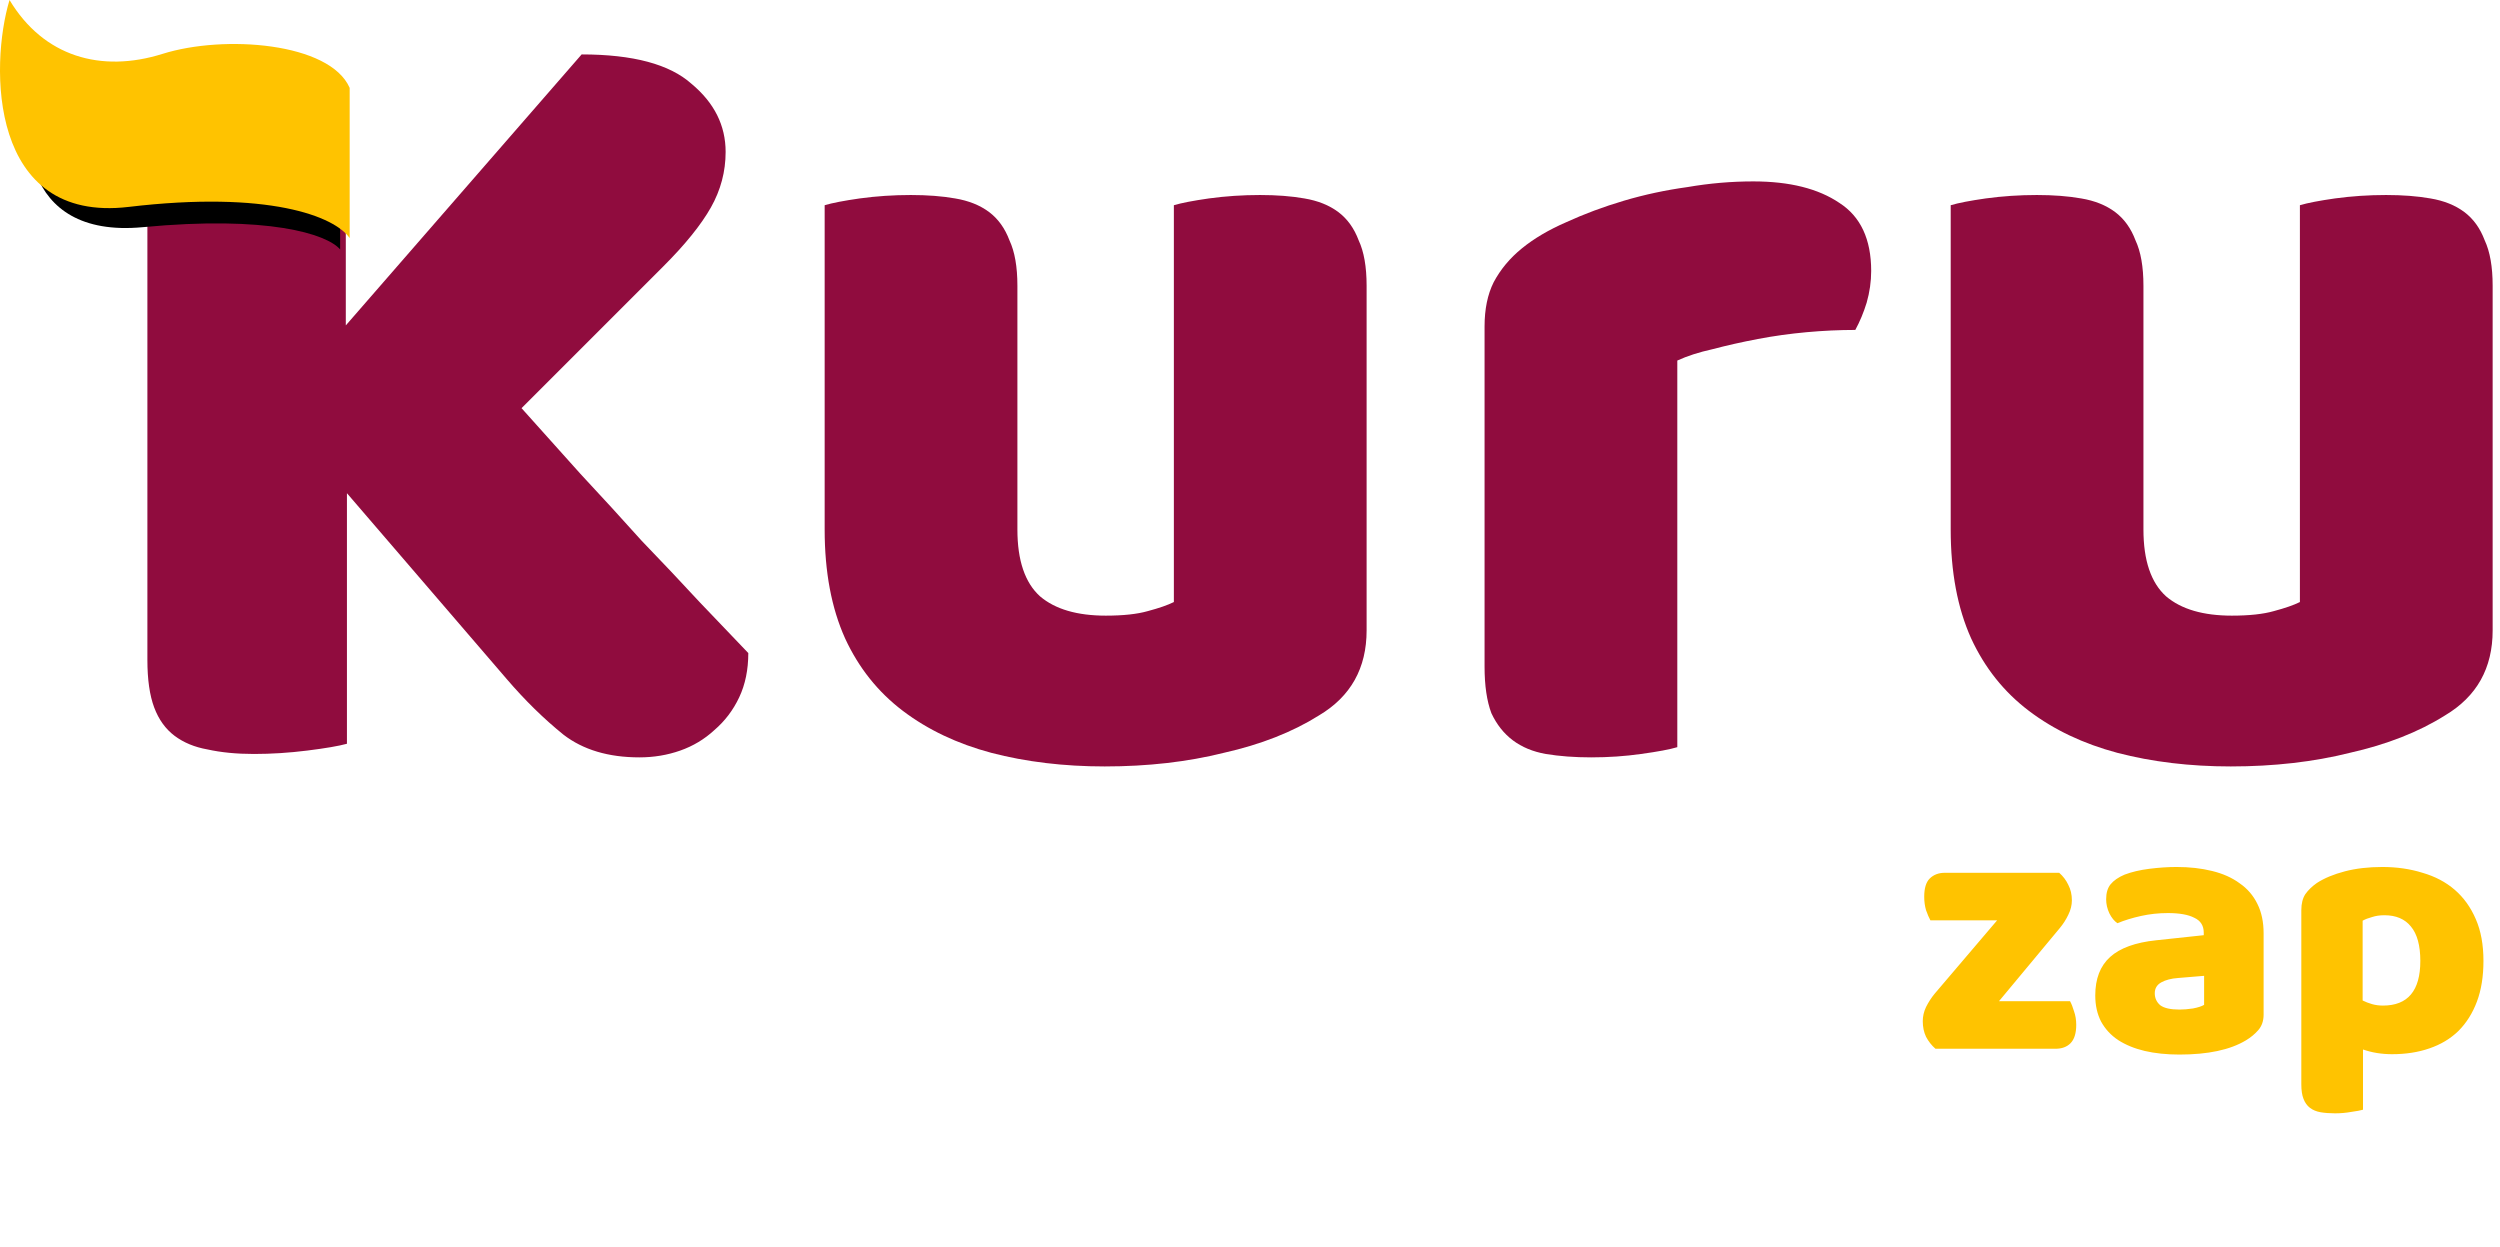
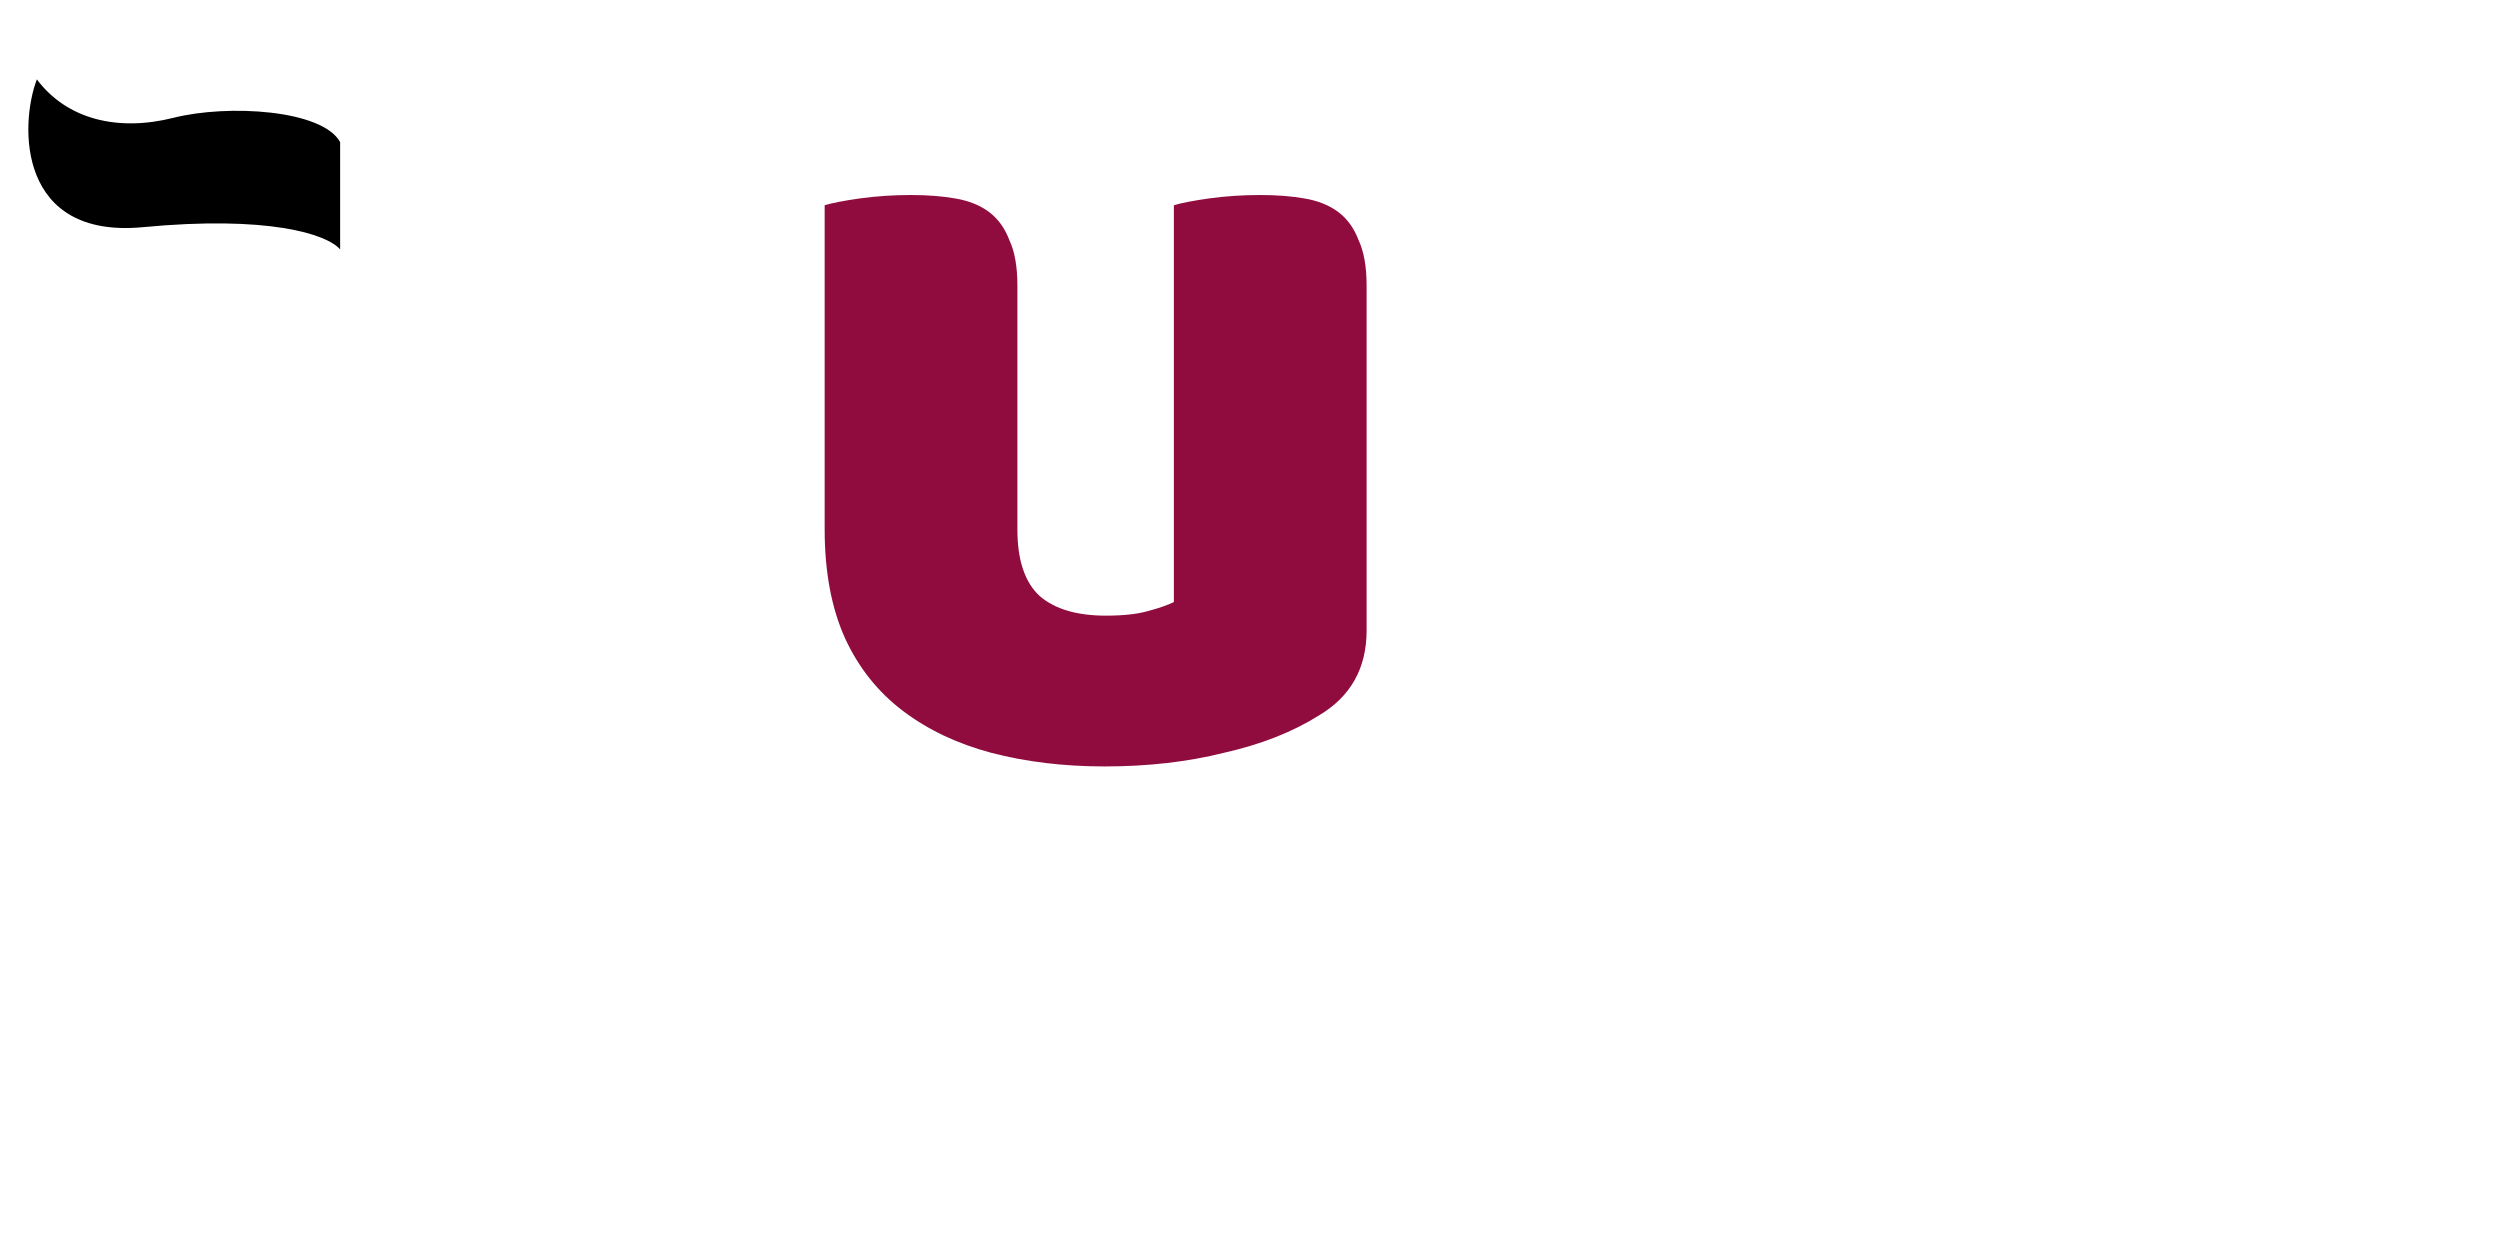
<svg xmlns="http://www.w3.org/2000/svg" width="441" height="220" viewBox="0 0 441 220" fill="none">
-   <path d="M61.2 87V131.2C59.733 131.6 57.4 132 54.2 132.4C51 132.8 47.867 133 44.8 133C41.733 133 39 132.733 36.6 132.2C34.333 131.8 32.4 131 30.8 129.8C29.2 128.6 28 126.933 27.2 124.8C26.4 122.667 26 119.867 26 116.4V10.8C27.467 10.533 29.8 10.2 33 9.8C36.2 9.267 39.267 9 42.2 9C45.267 9 47.933 9.267 50.2 9.8C52.6 10.2 54.6 11 56.2 12.2C57.8 13.4 59 15.067 59.8 17.2C60.6 19.333 61 22.133 61 25.6V57.4L102.6 9.6C111.667 9.6 118.133 11.333 122 14.8C126 18.133 128 22.133 128 26.8C128 30.267 127.133 33.533 125.4 36.6C123.667 39.667 120.867 43.133 117 47L92 72C95.333 75.733 98.8 79.6 102.4 83.6C106.133 87.6 109.733 91.533 113.2 95.4C116.8 99.133 120.2 102.733 123.4 106.2C126.733 109.667 129.6 112.667 132 115.2C132 118.133 131.467 120.733 130.4 123C129.333 125.267 127.867 127.2 126 128.8C124.267 130.4 122.267 131.6 120 132.4C117.733 133.2 115.333 133.6 112.8 133.6C107.333 133.6 102.867 132.267 99.4 129.6C95.933 126.8 92.6 123.533 89.4 119.8L61.2 87Z" fill="#900C3E" />
  <path d="M145.47 36.2C146.804 35.8 148.87 35.4 151.67 35C154.604 34.6 157.604 34.4 160.67 34.4C163.604 34.4 166.204 34.6 168.47 35C170.87 35.4 172.87 36.2 174.47 37.4C176.07 38.6 177.27 40.267 178.07 42.4C179.004 44.4 179.47 47.067 179.47 50.4V93.4C179.47 98.867 180.804 102.8 183.47 105.2C186.137 107.467 190.004 108.6 195.07 108.6C198.137 108.6 200.604 108.333 202.47 107.8C204.47 107.267 206.004 106.733 207.07 106.2V36.2C208.404 35.8 210.47 35.4 213.27 35C216.204 34.6 219.204 34.4 222.27 34.4C225.204 34.4 227.804 34.6 230.07 35C232.47 35.4 234.47 36.2 236.07 37.4C237.67 38.6 238.87 40.267 239.67 42.4C240.604 44.4 241.07 47.067 241.07 50.4V111.2C241.07 117.867 238.27 122.867 232.67 126.2C228.004 129.133 222.404 131.333 215.87 132.8C209.47 134.4 202.47 135.2 194.87 135.2C187.67 135.2 181.004 134.4 174.87 132.8C168.87 131.2 163.67 128.733 159.27 125.4C154.87 122.067 151.47 117.8 149.07 112.6C146.67 107.267 145.47 100.867 145.47 93.4V36.2Z" fill="#900C3E" />
-   <path d="M295.877 131.8C294.543 132.2 292.41 132.6 289.477 133C286.677 133.4 283.743 133.6 280.677 133.6C277.743 133.6 275.077 133.4 272.677 133C270.41 132.6 268.477 131.8 266.877 130.6C265.277 129.4 264.01 127.8 263.077 125.8C262.277 123.667 261.877 120.933 261.877 117.6V57.6C261.877 54.533 262.41 51.933 263.477 49.8C264.677 47.533 266.343 45.533 268.477 43.8C270.61 42.067 273.21 40.533 276.277 39.2C279.477 37.733 282.877 36.467 286.477 35.4C290.077 34.333 293.81 33.533 297.677 33C301.543 32.333 305.41 32 309.277 32C315.677 32 320.743 33.267 324.477 35.8C328.21 38.2 330.077 42.2 330.077 47.8C330.077 49.667 329.81 51.533 329.277 53.4C328.743 55.133 328.077 56.733 327.277 58.2C324.477 58.2 321.61 58.333 318.677 58.6C315.743 58.867 312.877 59.267 310.077 59.8C307.277 60.333 304.61 60.933 302.077 61.6C299.677 62.133 297.61 62.8 295.877 63.6V131.8Z" fill="#900C3E" />
-   <path d="M344.103 36.2C345.436 35.8 347.503 35.4 350.303 35C353.236 34.6 356.236 34.4 359.303 34.4C362.236 34.4 364.836 34.6 367.103 35C369.503 35.4 371.503 36.2 373.103 37.4C374.703 38.6 375.903 40.267 376.703 42.4C377.636 44.4 378.103 47.067 378.103 50.4V93.4C378.103 98.867 379.436 102.8 382.103 105.2C384.77 107.467 388.636 108.6 393.703 108.6C396.77 108.6 399.236 108.333 401.103 107.8C403.103 107.267 404.636 106.733 405.703 106.2V36.2C407.036 35.8 409.103 35.4 411.903 35C414.836 34.6 417.836 34.4 420.903 34.4C423.836 34.4 426.436 34.6 428.703 35C431.103 35.4 433.103 36.2 434.703 37.4C436.303 38.6 437.503 40.267 438.303 42.4C439.236 44.4 439.703 47.067 439.703 50.4V111.2C439.703 117.867 436.903 122.867 431.303 126.2C426.636 129.133 421.036 131.333 414.503 132.8C408.103 134.4 401.103 135.2 393.503 135.2C386.303 135.2 379.636 134.4 373.503 132.8C367.503 131.2 362.303 128.733 357.903 125.4C353.503 122.067 350.103 117.8 347.703 112.6C345.303 107.267 344.103 100.867 344.103 93.4V36.2Z" fill="#900C3E" />
  <g filter="url(#filter0_d)">
    <path d="M25.224 36.071C47.216 33.982 57.618 37.243 60 40V21.071C56.879 15.357 40.251 14.348 30.574 16.786C20.898 19.223 11.849 17.143 6.499 10C3.383 18.27 3.233 38.161 25.224 36.071Z" fill="black" />
  </g>
-   <path d="M22.681 36.5C47.344 33.575 59.009 38.141 61.681 42V15.5C58.181 7.5 39.533 6.088 28.681 9.5C17.829 12.912 7.681 10 1.681 0C-1.813 11.578 -1.982 39.425 22.681 36.5Z" fill="#FFC300" />
-   <path d="M341.416 185C340.733 184.403 340.179 183.699 339.752 182.888C339.368 182.077 339.176 181.16 339.176 180.136C339.176 179.283 339.368 178.451 339.752 177.64C340.179 176.787 340.691 175.997 341.288 175.272L352.296 162.344H340.52C340.264 161.875 340.008 161.277 339.752 160.552C339.539 159.827 339.432 159.037 339.432 158.184C339.432 156.691 339.752 155.624 340.392 154.984C341.075 154.301 341.971 153.96 343.08 153.96H363.24C363.923 154.557 364.456 155.261 364.84 156.072C365.267 156.883 365.48 157.8 365.48 158.824C365.48 159.677 365.267 160.531 364.84 161.384C364.456 162.195 363.965 162.963 363.368 163.688L352.616 176.616H365.16C365.416 177.085 365.651 177.683 365.864 178.408C366.12 179.133 366.248 179.923 366.248 180.776C366.248 182.269 365.907 183.357 365.224 184.04C364.584 184.68 363.709 185 362.6 185H341.416ZM384.453 178.088C385.178 178.088 385.967 178.024 386.821 177.896C387.717 177.725 388.378 177.512 388.805 177.256V172.136L384.197 172.52C383.002 172.605 382.021 172.861 381.253 173.288C380.485 173.715 380.101 174.355 380.101 175.208C380.101 176.061 380.421 176.765 381.061 177.32C381.743 177.832 382.874 178.088 384.453 178.088ZM383.941 152.936C386.245 152.936 388.335 153.171 390.213 153.64C392.133 154.109 393.754 154.835 395.077 155.816C396.442 156.755 397.487 157.971 398.213 159.464C398.938 160.915 399.301 162.643 399.301 164.648V178.984C399.301 180.093 398.981 181.011 398.341 181.736C397.743 182.419 397.018 183.016 396.165 183.528C393.391 185.192 389.487 186.024 384.453 186.024C382.191 186.024 380.143 185.811 378.309 185.384C376.517 184.957 374.959 184.317 373.637 183.464C372.357 182.611 371.354 181.523 370.629 180.2C369.946 178.877 369.605 177.341 369.605 175.592C369.605 172.648 370.479 170.387 372.229 168.808C373.978 167.229 376.687 166.248 380.357 165.864L388.741 164.968V164.52C388.741 163.283 388.186 162.408 387.077 161.896C386.01 161.341 384.453 161.064 382.405 161.064C380.783 161.064 379.205 161.235 377.669 161.576C376.133 161.917 374.746 162.344 373.509 162.856C372.954 162.472 372.485 161.896 372.101 161.128C371.717 160.317 371.525 159.485 371.525 158.632C371.525 157.523 371.781 156.648 372.293 156.008C372.847 155.325 373.679 154.749 374.789 154.28C376.026 153.811 377.477 153.469 379.141 153.256C380.847 153.043 382.447 152.936 383.941 152.936ZM420.225 152.936C422.785 152.936 425.153 153.277 427.329 153.96C429.548 154.6 431.446 155.603 433.025 156.968C434.604 158.333 435.841 160.061 436.737 162.152C437.633 164.2 438.081 166.653 438.081 169.512C438.081 172.243 437.697 174.632 436.929 176.68C436.161 178.728 435.073 180.456 433.665 181.864C432.257 183.229 430.55 184.253 428.545 184.936C426.582 185.619 424.385 185.96 421.953 185.96C420.118 185.96 418.412 185.683 416.833 185.128V195.752C416.406 195.88 415.724 196.008 414.785 196.136C413.846 196.307 412.886 196.392 411.905 196.392C410.966 196.392 410.113 196.328 409.345 196.2C408.62 196.072 408.001 195.816 407.489 195.432C406.977 195.048 406.593 194.515 406.337 193.832C406.081 193.192 405.953 192.339 405.953 191.272V160.552C405.953 159.4 406.188 158.461 406.657 157.736C407.169 157.011 407.852 156.349 408.705 155.752C410.028 154.899 411.67 154.216 413.633 153.704C415.596 153.192 417.793 152.936 420.225 152.936ZM420.353 177.384C424.748 177.384 426.945 174.76 426.945 169.512C426.945 166.781 426.39 164.755 425.281 163.432C424.214 162.109 422.657 161.448 420.609 161.448C419.798 161.448 419.073 161.555 418.433 161.768C417.793 161.939 417.238 162.152 416.769 162.408V176.488C417.281 176.744 417.836 176.957 418.433 177.128C419.03 177.299 419.67 177.384 420.353 177.384Z" fill="#FFC300" />
  <defs>
    <filter id="filter0_d" x="1" y="10" width="63" height="38" filterUnits="userSpaceOnUse" color-interpolation-filters="sRGB">
      <feFlood flood-opacity="0" result="BackgroundImageFix" />
      <feColorMatrix in="SourceAlpha" type="matrix" values="0 0 0 0 0 0 0 0 0 0 0 0 0 0 0 0 0 0 127 0" />
      <feOffset dy="4" />
      <feGaussianBlur stdDeviation="2" />
      <feColorMatrix type="matrix" values="0 0 0 0 0 0 0 0 0 0 0 0 0 0 0 0 0 0 0.25 0" />
      <feBlend mode="normal" in2="BackgroundImageFix" result="effect1_dropShadow" />
      <feBlend mode="normal" in="SourceGraphic" in2="effect1_dropShadow" result="shape" />
    </filter>
  </defs>
</svg>